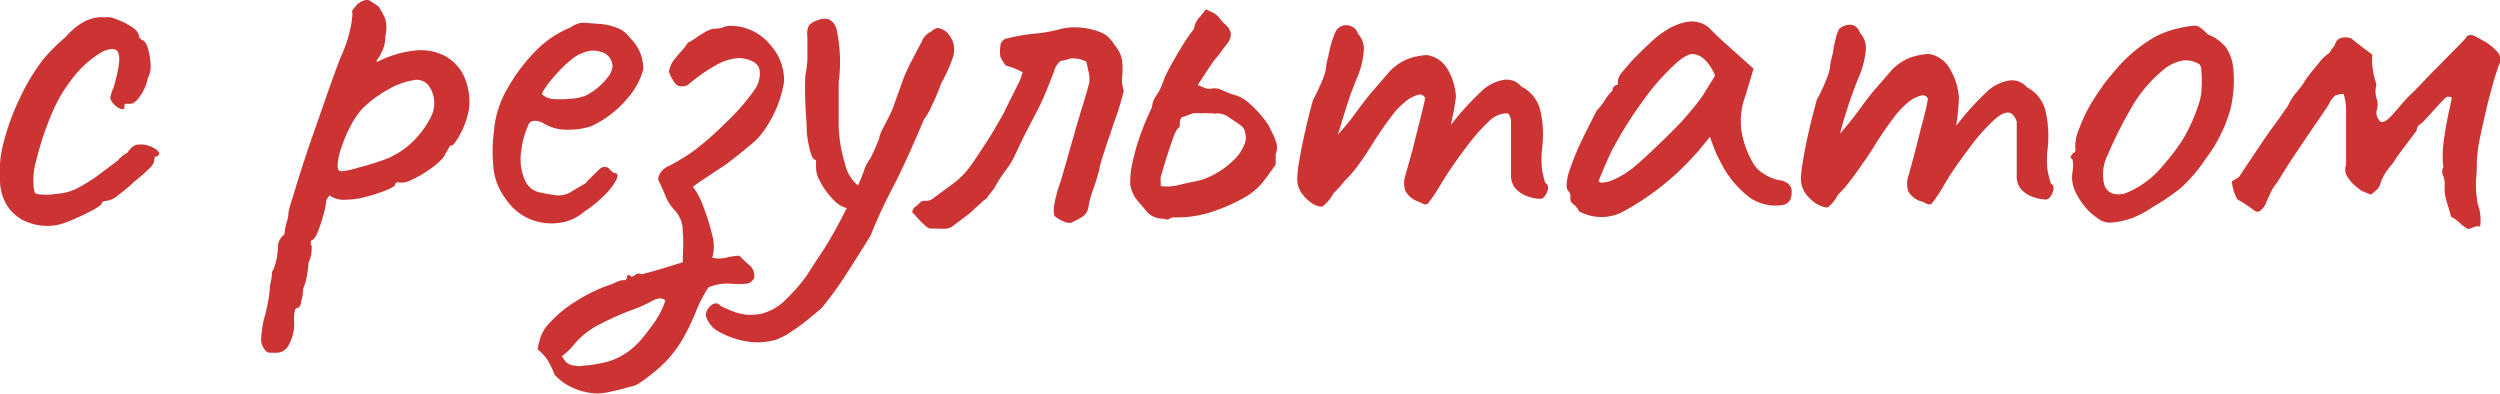
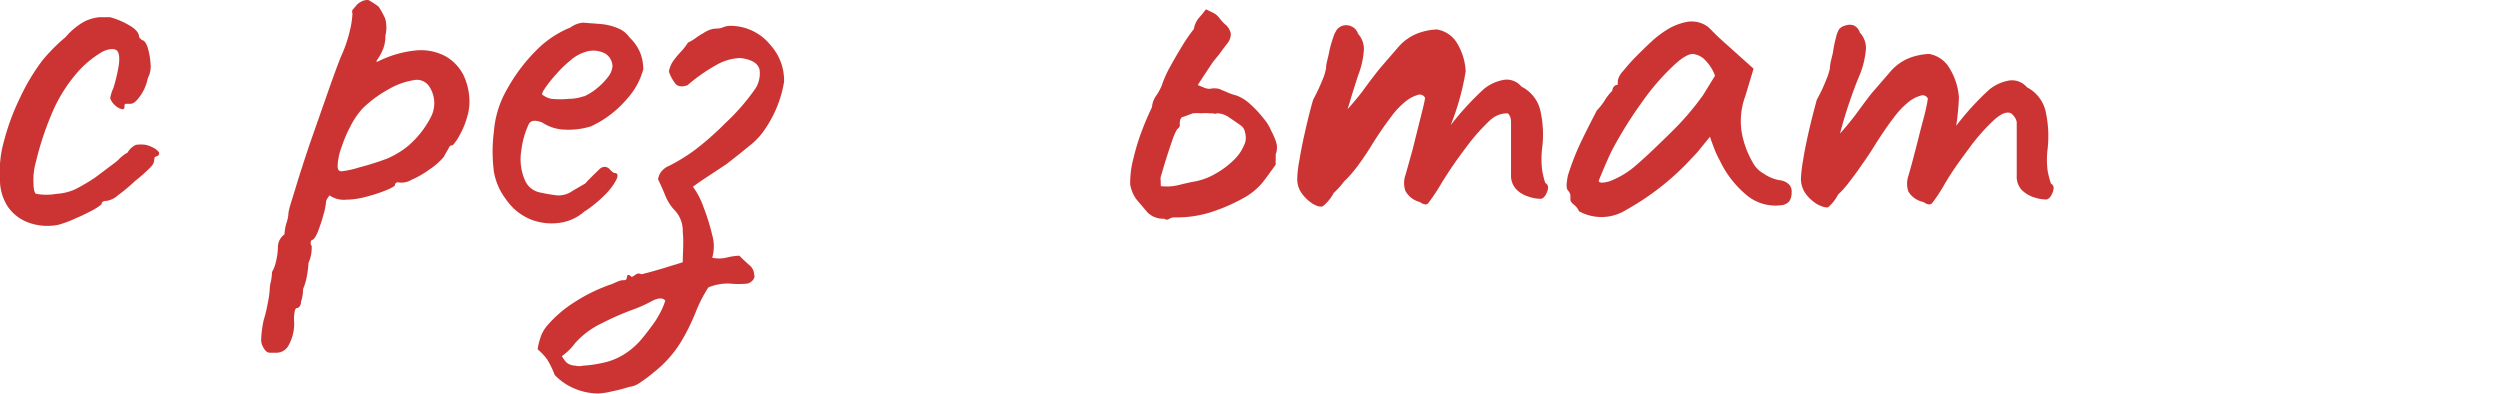
<svg xmlns="http://www.w3.org/2000/svg" id="Слой_1" data-name="Слой 1" viewBox="0 0 110.29 17.36">
  <defs>
    <style>.cls-1{fill:#cc3434;}</style>
  </defs>
  <path class="cls-1" d="M2.56,9.92a2.44,2.44,0,0,1-1.27-.09,1.89,1.89,0,0,1-.93-.69A2.15,2.15,0,0,1,0,7.88,4.83,4.83,0,0,1,.18,6.21,10.11,10.11,0,0,1,.89,4.3a9,9,0,0,1,1-1.66q.48-.57,1-1A3,3,0,0,1,3.74.94,2,2,0,0,1,4.37.76l.49,0a3.37,3.37,0,0,1,.83.35q.45.25.45.54l.12.12c.09,0,.18.11.25.31a3,3,0,0,1,.13.71,1.12,1.12,0,0,1-.12.66,2,2,0,0,1-.34.79c-.16.23-.3.34-.43.34H5.57c-.05,0-.08,0-.08.13a.09.09,0,0,1-.13.1.63.63,0,0,1-.28-.16.74.74,0,0,1-.22-.32A1.76,1.76,0,0,1,5,3.89a7,7,0,0,0,.19-.74c.1-.45.09-.74,0-.88s-.33-.14-.65,0a4.45,4.45,0,0,0-1.14.94,6.72,6.72,0,0,0-1,1.54,13.26,13.26,0,0,0-.81,2.37,2.88,2.88,0,0,0-.11,1c0,.27.06.41.11.43a2.56,2.56,0,0,0,.91,0,2.31,2.31,0,0,0,.84-.21,8.69,8.69,0,0,0,.86-.51L5,7.23A1.72,1.72,0,0,0,5.27,7a1.54,1.54,0,0,1,.36-.27A.78.78,0,0,1,6,6.39a1.48,1.48,0,0,1,.43,0,1.42,1.42,0,0,1,.36.14.67.67,0,0,1,.23.2c0,.06,0,.12-.09.16s-.1,0-.12.12,0,.2-.2.4A7.63,7.63,0,0,1,5.94,8a7.37,7.37,0,0,1-.73.61,1,1,0,0,1-.49.25q-.24,0-.24.15s-.12.11-.35.24a8.42,8.42,0,0,1-.79.38A4.56,4.56,0,0,1,2.56,9.92Z" />
  <path class="cls-1" d="M12.14,15.56H11.9q-.15,0-.27-.21a.67.67,0,0,1-.11-.36,5.12,5.12,0,0,1,.11-.86,6.16,6.16,0,0,0,.19-.8,3.72,3.72,0,0,0,.08-.59,2,2,0,0,1,.06-.37A2.25,2.25,0,0,0,12,12a1.7,1.7,0,0,0,.19-.53,2.7,2.7,0,0,0,.07-.6.7.7,0,0,1,.29-.53,2.07,2.07,0,0,1,.08-.48,1.66,1.66,0,0,0,.09-.38c0-.22.15-.62.32-1.19s.38-1.21.62-1.93l.74-2.11c.24-.69.45-1.27.64-1.75a6,6,0,0,0,.4-1.17,4,4,0,0,0,.11-.73.22.22,0,0,1,0-.16l.21-.25C16,0,16.13,0,16.25,0a3.58,3.58,0,0,1,.45.29A3.29,3.29,0,0,1,17,.84a1.56,1.56,0,0,1,0,.75,1.46,1.46,0,0,1-.12.62,2,2,0,0,1-.22.4c-.06.09-.08.12,0,.11a4.75,4.75,0,0,1,1.74-.5,2.32,2.32,0,0,1,1.27.27,2,2,0,0,1,.78.83,2.77,2.77,0,0,1,.26,1.22,2.38,2.38,0,0,1-.12.68,3.39,3.39,0,0,1-.3.72,2.18,2.18,0,0,1-.32.47c-.07,0-.13,0-.19.16a3.63,3.63,0,0,0-.2.35,2.87,2.87,0,0,1-.61.54,4.43,4.43,0,0,1-.83.48.85.85,0,0,1-.6.1.14.14,0,0,0-.12.15s-.12.1-.38.2a6.66,6.66,0,0,1-.89.29,3.42,3.42,0,0,1-.89.13,1.09,1.09,0,0,1-.72-.19,1,1,0,0,0-.1.14.35.35,0,0,0-.06.17,2.62,2.62,0,0,1-.11.54,7.52,7.52,0,0,1-.25.76q-.15.36-.27.36a.21.21,0,0,0,0,.26,1.66,1.66,0,0,1-.14.75,4.47,4.47,0,0,1-.07.57,2.59,2.59,0,0,1-.17.58,1.77,1.77,0,0,1-.09.56c0,.19-.11.28-.18.28s-.1.11-.12.3,0,.31,0,.39a2,2,0,0,1-.24.94A.61.61,0,0,1,12.14,15.56Zm2.9-8a4,4,0,0,0,.79-.17A12.1,12.1,0,0,0,17.07,7,3.86,3.86,0,0,0,18,6.44a4.18,4.18,0,0,0,1-1.26,1.33,1.33,0,0,0-.06-1.36.65.65,0,0,0-.7-.28,3.15,3.15,0,0,0-1.1.4A5.26,5.26,0,0,0,16,4.78a3.58,3.58,0,0,0-.53.77,5.93,5.93,0,0,0-.39.91,2.7,2.7,0,0,0-.18.77C14.88,7.44,14.93,7.54,15,7.54Z" />
  <path class="cls-1" d="M25.77,9.34a2.06,2.06,0,0,1-1.17.5,2.47,2.47,0,0,1-1.28-.2,2.43,2.43,0,0,1-1-.85,2.76,2.76,0,0,1-.53-1.21,6.92,6.92,0,0,1,0-1.79,4.39,4.39,0,0,1,.6-1.89,7.6,7.6,0,0,1,1.28-1.69,4.49,4.49,0,0,1,1.5-1A1.06,1.06,0,0,1,25.73,1l.78.06a2.5,2.5,0,0,1,.83.22,1.16,1.16,0,0,1,.44.38,1.94,1.94,0,0,1,.48.71,2.08,2.08,0,0,1,.12.68,3.13,3.13,0,0,1-.7,1.29,4.65,4.65,0,0,1-1.6,1.23,3.3,3.3,0,0,1-1.15.15,1.9,1.9,0,0,1-1-.31q-.46-.19-.6.06A3.83,3.83,0,0,0,23,6.63,2.32,2.32,0,0,0,23.18,8a.91.91,0,0,0,.64.49,7.57,7.57,0,0,0,.76.13,1.07,1.07,0,0,0,.68-.2l.48-.28A.35.35,0,0,0,25.9,8l.3-.3.26-.25a.33.33,0,0,1,.22-.09.31.31,0,0,1,.22.11.7.7,0,0,0,.19.16c.16,0,.19.09.11.28a2.63,2.63,0,0,1-.52.69A5.2,5.2,0,0,1,25.77,9.34Zm0-5.09a2.54,2.54,0,0,0,.56-.35,2.89,2.89,0,0,0,.49-.5.87.87,0,0,0,.2-.47.67.67,0,0,0-.31-.56,1.11,1.11,0,0,0-.94-.06,1.76,1.76,0,0,0-.6.35,5.15,5.15,0,0,0-.63.61,5.22,5.22,0,0,0-.48.6c-.12.17-.17.28-.13.31s.18.14.4.18a3.68,3.68,0,0,0,.76,0A2,2,0,0,0,25.74,4.25Z" />
  <path class="cls-1" d="M26.39,17.36a2.76,2.76,0,0,1-1-.2,2.54,2.54,0,0,1-.92-.62,3.87,3.87,0,0,0-.33-.68,2.56,2.56,0,0,0-.42-.45,2.17,2.17,0,0,1,.1-.44,1.54,1.54,0,0,1,.29-.57,5.26,5.26,0,0,1,1.22-1.06A7.28,7.28,0,0,1,27,12.53l.25-.11a.65.65,0,0,1,.26-.06c.08,0,.13,0,.15-.14s.09-.11.21,0a1,1,0,0,0,.19-.12.24.24,0,0,1,.24,0c.37-.09.67-.18.91-.25l.91-.28c0-.43.05-.88,0-1.34a1.32,1.32,0,0,0-.4-1,2.07,2.07,0,0,1-.37-.6c-.09-.23-.2-.47-.32-.72a.75.75,0,0,1,.16-.36.87.87,0,0,1,.34-.24,8,8,0,0,0,1.12-.69A12.72,12.72,0,0,0,32,5.43,9.42,9.42,0,0,0,33.26,4a1.24,1.24,0,0,0,.25-.92c-.06-.28-.34-.46-.85-.52a2.26,2.26,0,0,0-1.08.32,7.39,7.39,0,0,0-1.25.88c-.26.09-.44.06-.55-.09a1.78,1.78,0,0,1-.27-.51,1.16,1.16,0,0,1,.19-.47,4.12,4.12,0,0,1,.33-.4,2.51,2.51,0,0,0,.32-.41,2.18,2.18,0,0,0,.34-.2,2.36,2.36,0,0,1,.31-.2,1.46,1.46,0,0,1,.3-.16.87.87,0,0,1,.32-.06.72.72,0,0,0,.29-.06.81.81,0,0,1,.31-.06A2.27,2.27,0,0,1,34,2a2.32,2.32,0,0,1,.59,1.61,5.16,5.16,0,0,1-.83,2.07,3,3,0,0,1-.71.76c-.33.28-.67.54-1,.8l-1,.66c-.27.18-.43.3-.48.34a3.3,3.3,0,0,1,.46.88,9.05,9.05,0,0,1,.39,1.25,1.79,1.79,0,0,1,0,1,1.45,1.45,0,0,0,.61,0,2.73,2.73,0,0,1,.59-.09c.14.15.29.28.43.41a.55.55,0,0,1,.22.41.25.25,0,0,1-.06.26.46.46,0,0,1-.23.15,3.91,3.91,0,0,1-.79,0,2.21,2.21,0,0,0-.94.17,6.19,6.19,0,0,0-.57,1.12,9.33,9.33,0,0,1-.63,1.27,5.15,5.15,0,0,1-1.2,1.35,6.7,6.7,0,0,1-.6.45,1,1,0,0,1-.5.2,6.08,6.08,0,0,1-.73.19A3.32,3.32,0,0,1,26.39,17.36Zm-1-1.23s.12.05.35,0a5.26,5.26,0,0,0,.84-.12,2.81,2.81,0,0,0,.87-.33,3.23,3.23,0,0,0,.82-.68c.22-.26.44-.55.65-.85q.12-.19.24-.42a3.08,3.08,0,0,0,.19-.47c-.11-.13-.3-.12-.55,0a6,6,0,0,1-.91.41,12.1,12.1,0,0,0-1.34.59,3.67,3.67,0,0,0-1.18.88,2.61,2.61,0,0,1-.27.31,2.66,2.66,0,0,1-.31.26A1.34,1.34,0,0,0,25,16,.64.64,0,0,0,25.36,16.13Z" />
-   <path class="cls-1" d="M34.19,15a2.92,2.92,0,0,1-1.26.06,3.71,3.71,0,0,1-1.2-.42,1.16,1.16,0,0,1-.59-.7.48.48,0,0,1,.09-.31.57.57,0,0,1,.26-.23.24.24,0,0,1,.28.08,4.22,4.22,0,0,0,.69.3,2.13,2.13,0,0,0,1.13.06,2.27,2.27,0,0,0,1.09-.64,8.16,8.16,0,0,0,.88-1c.13-.19.34-.54.65-1s.62-1,.95-1.64.6-1.16.82-1.67c.05-.13.11-.28.17-.46a1.73,1.73,0,0,1,.24-.43c.1-.19.18-.37.25-.54a2.42,2.42,0,0,0,.14-.35A1.85,1.85,0,0,1,39,5.57q.19-.36.36-.72l.36-1a7.08,7.08,0,0,1,.48-1.13l.47-.9a.78.78,0,0,1,.4-.42.67.67,0,0,1,.3-.17,1.1,1.1,0,0,1,.34.14,1.18,1.18,0,0,1,.36.57,1.15,1.15,0,0,1-.06.67,6.81,6.81,0,0,1-.49,1.07,9.36,9.36,0,0,1-.42,1,3.19,3.19,0,0,1-.35.61c-.08.2-.17.41-.27.64s-.2.44-.28.64c-.29.64-.53,1.16-.74,1.56s-.39.76-.55,1.1-.33.73-.51,1.18c-.37.59-.72,1.15-1.07,1.69a15.15,15.15,0,0,1-1.09,1.5l-.6.5a9,9,0,0,1-.73.53A2.85,2.85,0,0,1,34.19,15ZM37.43,9.2a1.27,1.27,0,0,1-.71-.44A3,3,0,0,1,36.18,8,1.21,1.21,0,0,1,36,7.32V7.06c-.1,0-.18-.12-.25-.36a4.65,4.65,0,0,1-.16-.94c0-.38-.05-.79-.06-1.22a11.93,11.93,0,0,1,0-1.22,4.29,4.29,0,0,0,.09-.9q0-.5,0-.78a.88.88,0,0,1,.07-.52A.74.74,0,0,1,36,.92c.45-.2.75-.08.9.34A6.83,6.83,0,0,1,37,3.63q0,1,0,1.92a6.26,6.26,0,0,0,.28,1.68,1.71,1.71,0,0,0,.63,1,.31.31,0,0,1,.17.27.66.66,0,0,1-.1.34.71.71,0,0,1-.25.29A.44.44,0,0,1,37.43,9.2Z" />
-   <path class="cls-1" d="M41,10.08a.86.86,0,0,1-.25-.19,1.9,1.9,0,0,1-.28-.29.71.71,0,0,1-.12-.13.19.19,0,0,0-.1-.08.3.3,0,0,1,.09-.24L40.53,9a.33.33,0,0,1,.31-.14.47.47,0,0,0,.34-.12l.88-.65a3.39,3.39,0,0,0,.77-.79c.23-.32.45-.67.67-1s.44-.72.65-1.08c.07-.11.17-.31.31-.6s.29-.57.42-.85a2,2,0,0,0,.23-.59L44.72,3l-.35-.11a2.43,2.43,0,0,1-.24-.39,1.71,1.71,0,0,1,0-.45.36.36,0,0,1,.32-.36,8.34,8.34,0,0,1,1.23-.21,6.48,6.48,0,0,0,1.07-.19,2.53,2.53,0,0,1,.82-.08,3,3,0,0,1,1,.22,1.13,1.13,0,0,1,.36.24,2.34,2.34,0,0,1,.26.34,1.32,1.32,0,0,1,.32.74,2.94,2.94,0,0,1,0,.6,1.38,1.38,0,0,0,.07.65c-.11.43-.22.81-.34,1.14s-.21.63-.31.91-.18.54-.26.78a4.79,4.79,0,0,0-.19.72c-.07.26-.15.51-.24.77a4.2,4.2,0,0,0-.22.79.61.61,0,0,1-.28.46,4.48,4.48,0,0,1-.49.26.55.55,0,0,1-.32-.06,1.51,1.51,0,0,1-.42-.25,1.19,1.19,0,0,1,0-.48,2.07,2.07,0,0,1,.1-.43c0-.13.13-.42.26-.87l.43-1.51c.16-.56.31-1.08.46-1.56s.24-.82.29-1A1.33,1.33,0,0,0,48,3.08a3.21,3.21,0,0,0-.08-.36,1.28,1.28,0,0,0-.69-.14,3.13,3.13,0,0,1-.44.11.77.77,0,0,0-.19.22.82.82,0,0,0-.1.24c-.18.46-.32.83-.44,1.1s-.24.52-.35.73l-.37.71c-.14.26-.31.61-.52,1.06a3.67,3.67,0,0,1-.47.79,5.58,5.58,0,0,0-.49.77l-.26.33s0,.07-.2.2l-.62.57L42,10a.71.71,0,0,1-.41.09Z" />
  <path class="cls-1" d="M49.86,8.14A4.09,4.09,0,0,1,50,7a9.77,9.77,0,0,1,.39-1.27c.16-.42.31-.75.43-1a1,1,0,0,1,.18-.5,2.23,2.23,0,0,0,.26-.48A4.66,4.66,0,0,1,51.59,3c.18-.33.37-.66.58-1a6.75,6.75,0,0,1,.5-.72,1,1,0,0,1,.22-.49A4.56,4.56,0,0,0,53.2.41l.31.15A.8.8,0,0,1,53.8.8a1.58,1.58,0,0,0,.28.3.71.71,0,0,1,.22.39.68.68,0,0,1-.15.42c-.11.14-.21.27-.3.4s-.28.34-.35.44l-.24.36-.42.64.26.11a.74.74,0,0,0,.27.06.94.94,0,0,1,.41,0l.38.16a2.14,2.14,0,0,0,.38.13,1.8,1.8,0,0,1,.62.39,4.84,4.84,0,0,1,.58.62,2,2,0,0,1,.34.55,2.63,2.63,0,0,1,.2.45.79.79,0,0,1,0,.58c0,.07,0,.14,0,.22a1.94,1.94,0,0,0,0,.24c-.24.34-.43.6-.58.79a2.94,2.94,0,0,1-.74.63,7.91,7.91,0,0,1-1.57.69,5,5,0,0,1-1.58.22.43.43,0,0,0-.22.06.19.19,0,0,1-.23,0,1,1,0,0,1-.72-.26l-.51-.6A1.57,1.57,0,0,1,49.86,8.14Zm1.35.07a2.11,2.11,0,0,0,.8-.05c.25-.06.49-.12.73-.16a2.85,2.85,0,0,0,.87-.33,3.82,3.82,0,0,0,.83-.62,2,2,0,0,0,.49-.76.77.77,0,0,0,0-.43.48.48,0,0,0-.21-.34l-.48-.33A.94.94,0,0,0,53.68,5a.18.18,0,0,1-.16,0L53.37,5a1.64,1.64,0,0,0-.37,0,1.73,1.73,0,0,0-.38,0l-.4.15c-.13,0-.19.17-.17.38,0,0,0,.09-.12.17a2.52,2.52,0,0,0-.21.48c-.1.29-.2.59-.3.91s-.16.55-.21.7a.44.44,0,0,0,0,.2C51.2,8,51.21,8.12,51.21,8.21Z" />
-   <path class="cls-1" d="M57.93,9a1.81,1.81,0,0,1-.48-.44,1.08,1.08,0,0,1-.22-.71,5,5,0,0,1,.1-.81c.06-.39.15-.82.26-1.3s.22-.93.34-1.34a8.53,8.53,0,0,0,.41-.87A2.19,2.19,0,0,0,58.5,3c0-.19.08-.41.13-.67s.12-.49.19-.69A1.18,1.18,0,0,1,59,1.28a.53.53,0,0,1,.63-.11.5.5,0,0,1,.28.32,1,1,0,0,1,.26.69,3.79,3.79,0,0,1-.26,1.16c-.14.32-.29.7-.43,1.13s-.27.83-.37,1.19a4.22,4.22,0,0,0-.18.73l-.48.14a9.58,9.58,0,0,0,.76-.8c.24-.28.42-.5.53-.66.27-.37.51-.68.71-.93l.78-.9a2.15,2.15,0,0,1,1-.68,2.74,2.74,0,0,1,.73-.13,1.27,1.27,0,0,1,.85.54,2.63,2.63,0,0,1,.42,1.31A11.38,11.38,0,0,1,64,5.52a12.64,12.64,0,0,1,1.47-1.6,1.9,1.9,0,0,1,.89-.4.84.84,0,0,1,.76.3,1.59,1.59,0,0,1,.82,1,4.76,4.76,0,0,1,.09,1.74,4.2,4.2,0,0,0,0,.92,3.9,3.9,0,0,0,.14.59c.13.07.16.2.08.4s-.18.3-.29.3a1.64,1.64,0,0,1-.54-.1,1.26,1.26,0,0,1-.53-.32.88.88,0,0,1-.23-.64V6.24c0-.35,0-.64,0-.86S66.56,5,66.49,5s-.43,0-.76.31a8.73,8.73,0,0,0-1.08,1.23,18.38,18.38,0,0,0-1.08,1.58,7.58,7.58,0,0,1-.57.85c-.07.08-.19.06-.37-.06A1,1,0,0,1,62,8.42a1.06,1.06,0,0,1,0-.69c.08-.27.18-.64.31-1.1l.34-1.36c.11-.44.19-.75.22-.95a.26.26,0,0,0-.33-.13,1.52,1.52,0,0,0-.46.23,3.43,3.43,0,0,0-.7.72c-.27.35-.55.76-.84,1.22q-.28.46-.6.9T59.3,8a3.58,3.58,0,0,1-.46.51,1.88,1.88,0,0,1-.46.57Q58.26,9.18,57.93,9Z" />
+   <path class="cls-1" d="M57.93,9a1.81,1.81,0,0,1-.48-.44,1.08,1.08,0,0,1-.22-.71,5,5,0,0,1,.1-.81c.06-.39.15-.82.26-1.3s.22-.93.34-1.34a8.53,8.53,0,0,0,.41-.87A2.19,2.19,0,0,0,58.5,3c0-.19.08-.41.13-.67s.12-.49.19-.69A1.18,1.18,0,0,1,59,1.28a.53.53,0,0,1,.63-.11.5.5,0,0,1,.28.32,1,1,0,0,1,.26.69,3.79,3.79,0,0,1-.26,1.16s-.27.83-.37,1.19a4.22,4.22,0,0,0-.18.73l-.48.14a9.58,9.58,0,0,0,.76-.8c.24-.28.42-.5.53-.66.27-.37.51-.68.71-.93l.78-.9a2.15,2.15,0,0,1,1-.68,2.74,2.74,0,0,1,.73-.13,1.27,1.27,0,0,1,.85.54,2.63,2.63,0,0,1,.42,1.31A11.38,11.38,0,0,1,64,5.52a12.64,12.64,0,0,1,1.47-1.6,1.9,1.9,0,0,1,.89-.4.84.84,0,0,1,.76.3,1.59,1.59,0,0,1,.82,1,4.76,4.76,0,0,1,.09,1.74,4.2,4.2,0,0,0,0,.92,3.9,3.9,0,0,0,.14.59c.13.07.16.2.08.4s-.18.3-.29.3a1.64,1.64,0,0,1-.54-.1,1.26,1.26,0,0,1-.53-.32.88.88,0,0,1-.23-.64V6.24c0-.35,0-.64,0-.86S66.56,5,66.49,5s-.43,0-.76.31a8.73,8.73,0,0,0-1.08,1.23,18.38,18.38,0,0,0-1.08,1.58,7.58,7.58,0,0,1-.57.85c-.07.08-.19.06-.37-.06A1,1,0,0,1,62,8.42a1.06,1.06,0,0,1,0-.69c.08-.27.18-.64.31-1.1l.34-1.36c.11-.44.19-.75.22-.95a.26.26,0,0,0-.33-.13,1.52,1.52,0,0,0-.46.23,3.43,3.43,0,0,0-.7.72c-.27.35-.55.76-.84,1.22q-.28.46-.6.9T59.3,8a3.58,3.58,0,0,1-.46.51,1.88,1.88,0,0,1-.46.57Q58.26,9.18,57.93,9Z" />
  <path class="cls-1" d="M69.66,9.32a.73.73,0,0,0-.24-.3c-.09-.08-.14-.14-.14-.21s0-.13,0-.2a.43.43,0,0,0-.11-.21c-.08-.09-.07-.31,0-.66a11.65,11.65,0,0,1,.48-1.27c.23-.5.49-1,.79-1.59a2.82,2.82,0,0,0,.39-.51A2.51,2.51,0,0,1,71.13,4a.27.27,0,0,1,.07-.18.23.23,0,0,1,.17-.08V3.56a.85.85,0,0,1,.22-.41c.16-.19.34-.41.57-.64s.45-.45.69-.67a4.22,4.22,0,0,1,.6-.47,2.59,2.59,0,0,1,1-.41,1.21,1.21,0,0,1,.92.24l.24.24c.11.12.25.24.4.38l.47.42.88.79L77,4.23a3.15,3.15,0,0,0-.15,1.68,4.11,4.11,0,0,0,.47,1.25,1.21,1.21,0,0,0,.49.5,1.72,1.72,0,0,0,.7.29.7.7,0,0,1,.36.14.43.43,0,0,1,.17.39.71.71,0,0,1-.09.38.5.5,0,0,1-.34.19,2,2,0,0,1-1.48-.38,4.46,4.46,0,0,1-1.26-1.59,3.7,3.7,0,0,1-.25-.54q-.15-.39-.18-.51l-.36.44a4.83,4.83,0,0,1-.41.47,11.61,11.61,0,0,1-2.93,2.32A2.05,2.05,0,0,1,69.66,9.32ZM71,8a3.84,3.84,0,0,0,1.12-.66c.54-.46,1.09-1,1.64-1.54A12.08,12.08,0,0,0,75.13,4.2l.53-.86a1.92,1.92,0,0,0-.51-.76.9.9,0,0,0-.47-.2c-.21,0-.52.19-.92.58a10.26,10.26,0,0,0-1.31,1.53A18,18,0,0,0,71.13,6.6c-.16.32-.36.78-.6,1.37C70.53,8.08,70.7,8.08,71,8Z" />
  <path class="cls-1" d="M80.15,9a1.81,1.81,0,0,1-.48-.44,1.13,1.13,0,0,1-.22-.71,6.53,6.53,0,0,1,.1-.81c.06-.39.15-.82.26-1.3s.23-.93.34-1.34a6.82,6.82,0,0,0,.41-.87A2.46,2.46,0,0,0,80.73,3c0-.19.07-.41.13-.67A5.3,5.3,0,0,1,81,1.64a1.18,1.18,0,0,1,.14-.36.56.56,0,0,1,.29-.16.55.55,0,0,1,.35,0,.52.52,0,0,1,.27.32,1,1,0,0,1,.27.69,3.88,3.88,0,0,1-.27,1.16c-.14.32-.28.7-.43,1.13s-.27.83-.37,1.19-.16.6-.18.73l-.48.14a9.7,9.7,0,0,0,.77-.8c.24-.28.41-.5.53-.66.27-.37.5-.68.7-.93l.78-.9a2.15,2.15,0,0,1,1-.68,2.8,2.8,0,0,1,.73-.13A1.29,1.29,0,0,1,86,3a2.84,2.84,0,0,1,.42,1.31,11.38,11.38,0,0,1-.12,1.24,11.94,11.94,0,0,1,1.46-1.6,1.9,1.9,0,0,1,.89-.4.86.86,0,0,1,.77.3,1.6,1.6,0,0,1,.81,1,5,5,0,0,1,.1,1.74,3.77,3.77,0,0,0,0,.92,3.92,3.92,0,0,0,.15.59c.13.07.15.2.07.4s-.18.3-.29.3a1.64,1.64,0,0,1-.54-.1,1.33,1.33,0,0,1-.53-.32.87.87,0,0,1-.22-.64V6.24c0-.35,0-.64,0-.86A.66.66,0,0,0,88.72,5c-.18-.09-.43,0-.77.31a8.73,8.73,0,0,0-1.08,1.23c-.38.51-.74,1-1.08,1.58a6.78,6.78,0,0,1-.56.85c-.08.08-.2.06-.38-.06a1,1,0,0,1-.66-.46,1.07,1.07,0,0,1,0-.69c.08-.27.18-.64.3-1.1s.23-.92.35-1.36.18-.75.21-.95a.25.25,0,0,0-.32-.13,1.57,1.57,0,0,0-.47.23,3.7,3.7,0,0,0-.7.72c-.27.35-.55.76-.84,1.22q-.28.46-.6.9c-.2.3-.4.56-.57.78a3.58,3.58,0,0,1-.46.51,1.77,1.77,0,0,1-.45.57C80.53,9.16,80.37,9.12,80.15,9Z" />
-   <path class="cls-1" d="M93.13,9.82a.89.89,0,0,1-.49-.12,4.11,4.11,0,0,1-.44-.34,3.13,3.13,0,0,1-.65-.92,1.44,1.44,0,0,1-.12-.85,1.44,1.44,0,0,0,0-.55c-.08-.08-.11-.14-.07-.16a.36.36,0,0,0,.09-.13c.1,0,.13-.09.1-.27a2,2,0,0,1,.19-.84,6.58,6.58,0,0,1,.6-1.22c.1-.16.24-.37.43-.64s.41-.52.64-.79a6.46,6.46,0,0,1,1.69-1.38,4,4,0,0,1,1-.36,4.06,4.06,0,0,1,.74-.12c.13,0,.32.13.56.39a1.9,1.9,0,0,1,.8.57,2,2,0,0,1,.33,1,5.62,5.62,0,0,1-.11,1.64A6.42,6.42,0,0,1,97.31,7a6.7,6.7,0,0,1-1.1,1.29,9.26,9.26,0,0,1-1.2.82,4.74,4.74,0,0,1-.92.5A3.61,3.61,0,0,1,93.13,9.82Zm2.31-2.54a8.7,8.7,0,0,0,.92-1.23A8.13,8.13,0,0,0,97,4.59a2,2,0,0,0,.12-.66,4.65,4.65,0,0,0,0-.75q0-.35-.18-.39a1.06,1.06,0,0,0-.7-.11,1.86,1.86,0,0,0-.88.47,5.86,5.86,0,0,0-1.3,1.55A18.54,18.54,0,0,0,93,6.8a1.91,1.91,0,0,0-.16,1.38c.14.34.44.46.89.36A4.08,4.08,0,0,0,95.44,7.28Z" />
-   <path class="cls-1" d="M108.9,10.11a1.39,1.39,0,0,1-.36-.25,1.54,1.54,0,0,0-.41-.3c-.06-.23-.13-.46-.2-.69a1.79,1.79,0,0,1-.08-.68,1.07,1.07,0,0,0-.06-.42.43.43,0,0,1,0-.4,4.21,4.21,0,0,1,0-1c.05-.41.11-.8.19-1.18s.14-.64.17-.8-.09-.11-.13-.12-.09,0-.16.07-.31.32-.45.48l-.46.5a.91.91,0,0,1-.21.18.29.29,0,0,0-.12.25l-.87,1.16a2.75,2.75,0,0,1-.35.49,2.21,2.21,0,0,0-.39.71.55.55,0,0,1-.17.27l-.24.21-.41-.17a2.53,2.53,0,0,1-.36-.29,1.62,1.62,0,0,1-.33-.44.62.62,0,0,1,0-.42c0-.24,0-.58,0-1s0-.87,0-1.28a2.62,2.62,0,0,0-.11-.85,1.5,1.5,0,0,0-.36.07,1,1,0,0,0-.24.29,2.06,2.06,0,0,1-.2.33c-.15.23-.35.52-.6.88l-.73,1.08c-.24.36-.44.67-.59.92l-.21.34a2.07,2.07,0,0,0-.27.41l-.21.46a.75.75,0,0,1-.26.37.19.19,0,0,1-.26,0L99.05,9l-.35-.21a2.17,2.17,0,0,1-.15-.35A2.2,2.2,0,0,1,98.46,8l.27-.16a.32.32,0,0,0,.12-.15l.91-1.36c.25-.37.47-.68.65-.92s.31-.43.4-.57a.94.94,0,0,0,.17-.27,2.59,2.59,0,0,1,.3-.46,5.37,5.37,0,0,0,.35-.45,2.14,2.14,0,0,1,.24-.35c.14-.19.3-.37.46-.57a1.57,1.57,0,0,1,.33-.33.46.46,0,0,0,.18-.21L103,2a.46.46,0,0,1,.22-.31.77.77,0,0,1,.5,0l.44.35.5.37a2.77,2.77,0,0,0,0,.5,4,4,0,0,0,.18.82,1.12,1.12,0,0,0,0,.6.8.8,0,0,1,0,.57.55.55,0,0,0,.16.45c.1.09.27,0,.49-.23s.56-.67.91-1,.7-.74,1.05-1.08l.88-.89c.25-.25.4-.41.45-.47a.2.2,0,0,1,.18-.13.37.37,0,0,1,.25.06c.27.14.46.25.55.31a2.56,2.56,0,0,1,.41.36.51.51,0,0,1,.07.6c-.06.16-.15.42-.25.78s-.21.76-.31,1.19-.19.83-.27,1.21-.11.67-.13.88,0,.65-.05,1a4.92,4.92,0,0,0,.08,1.07,2,2,0,0,1,.1,1C109.34,9.94,109.17,10,108.9,10.11Z" />
</svg>